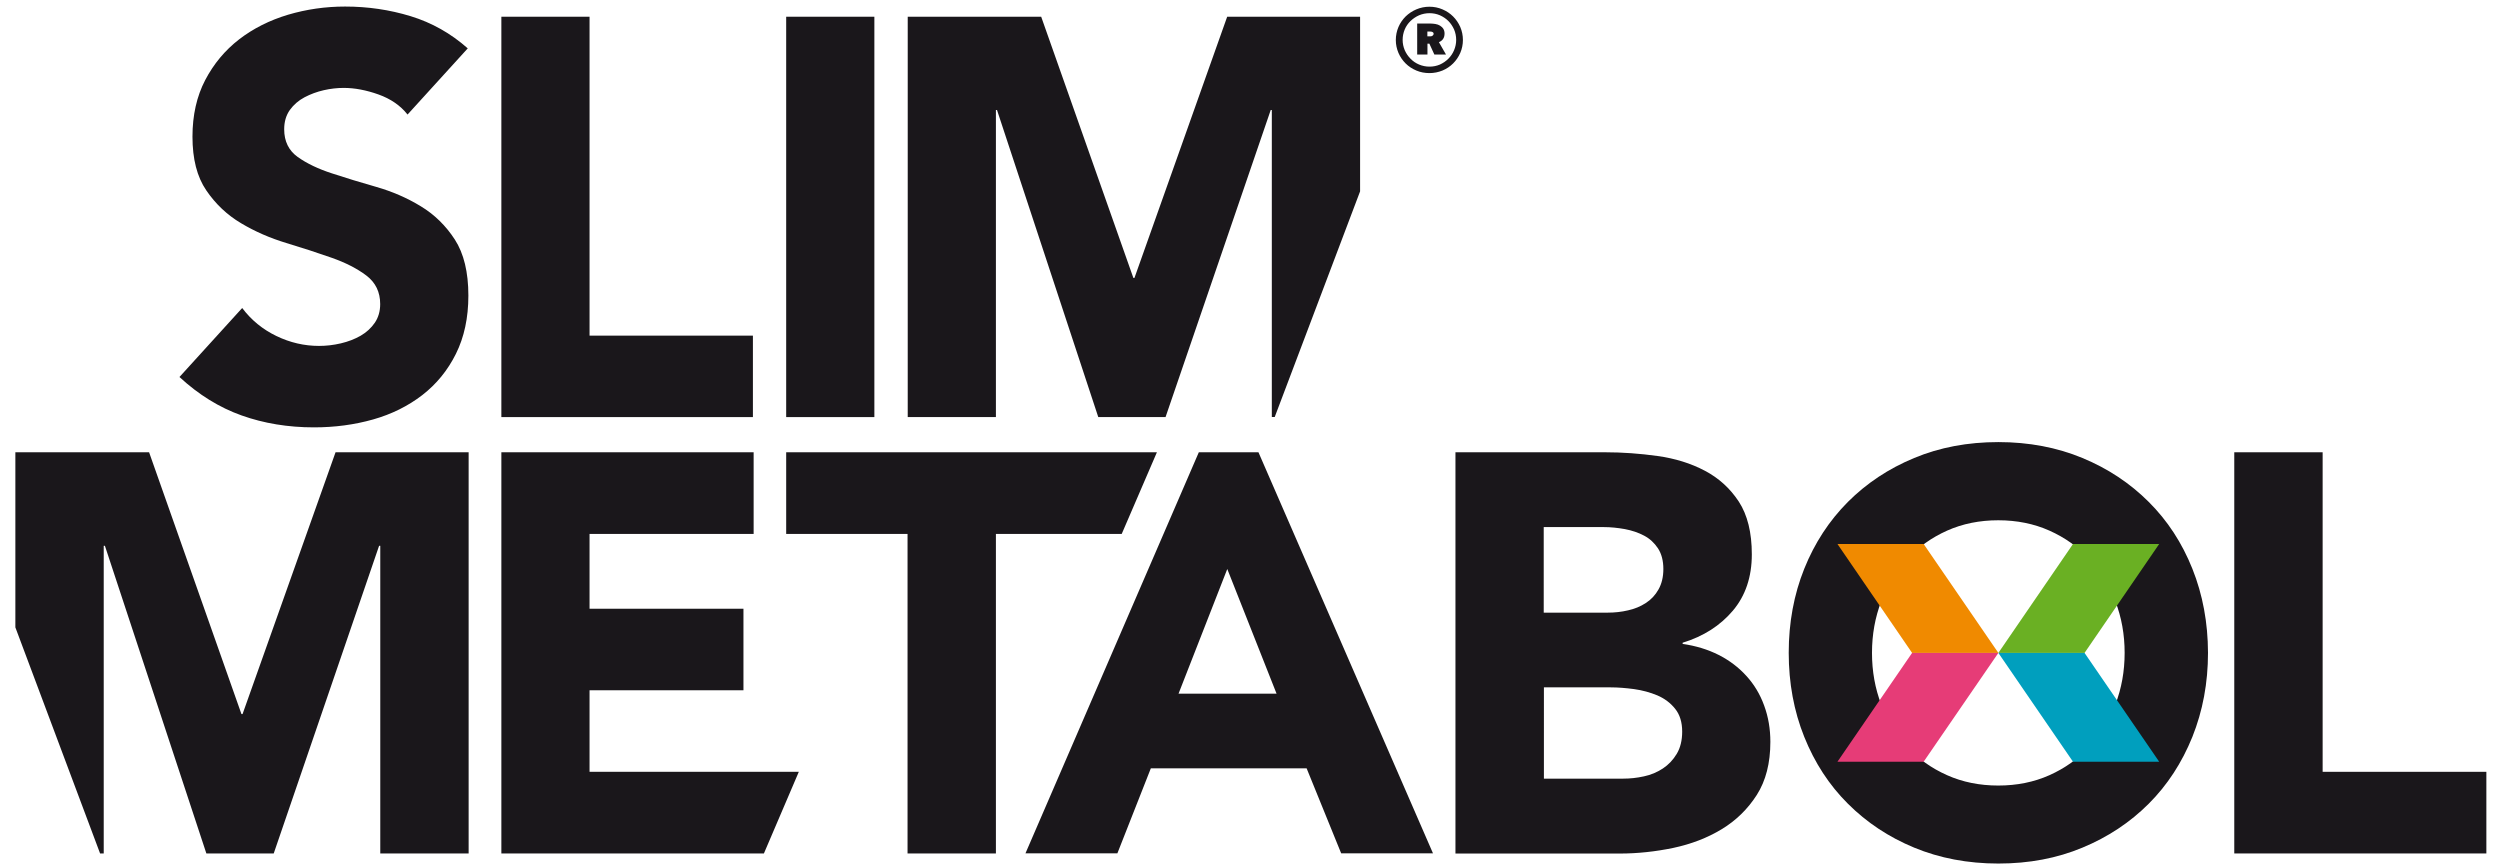
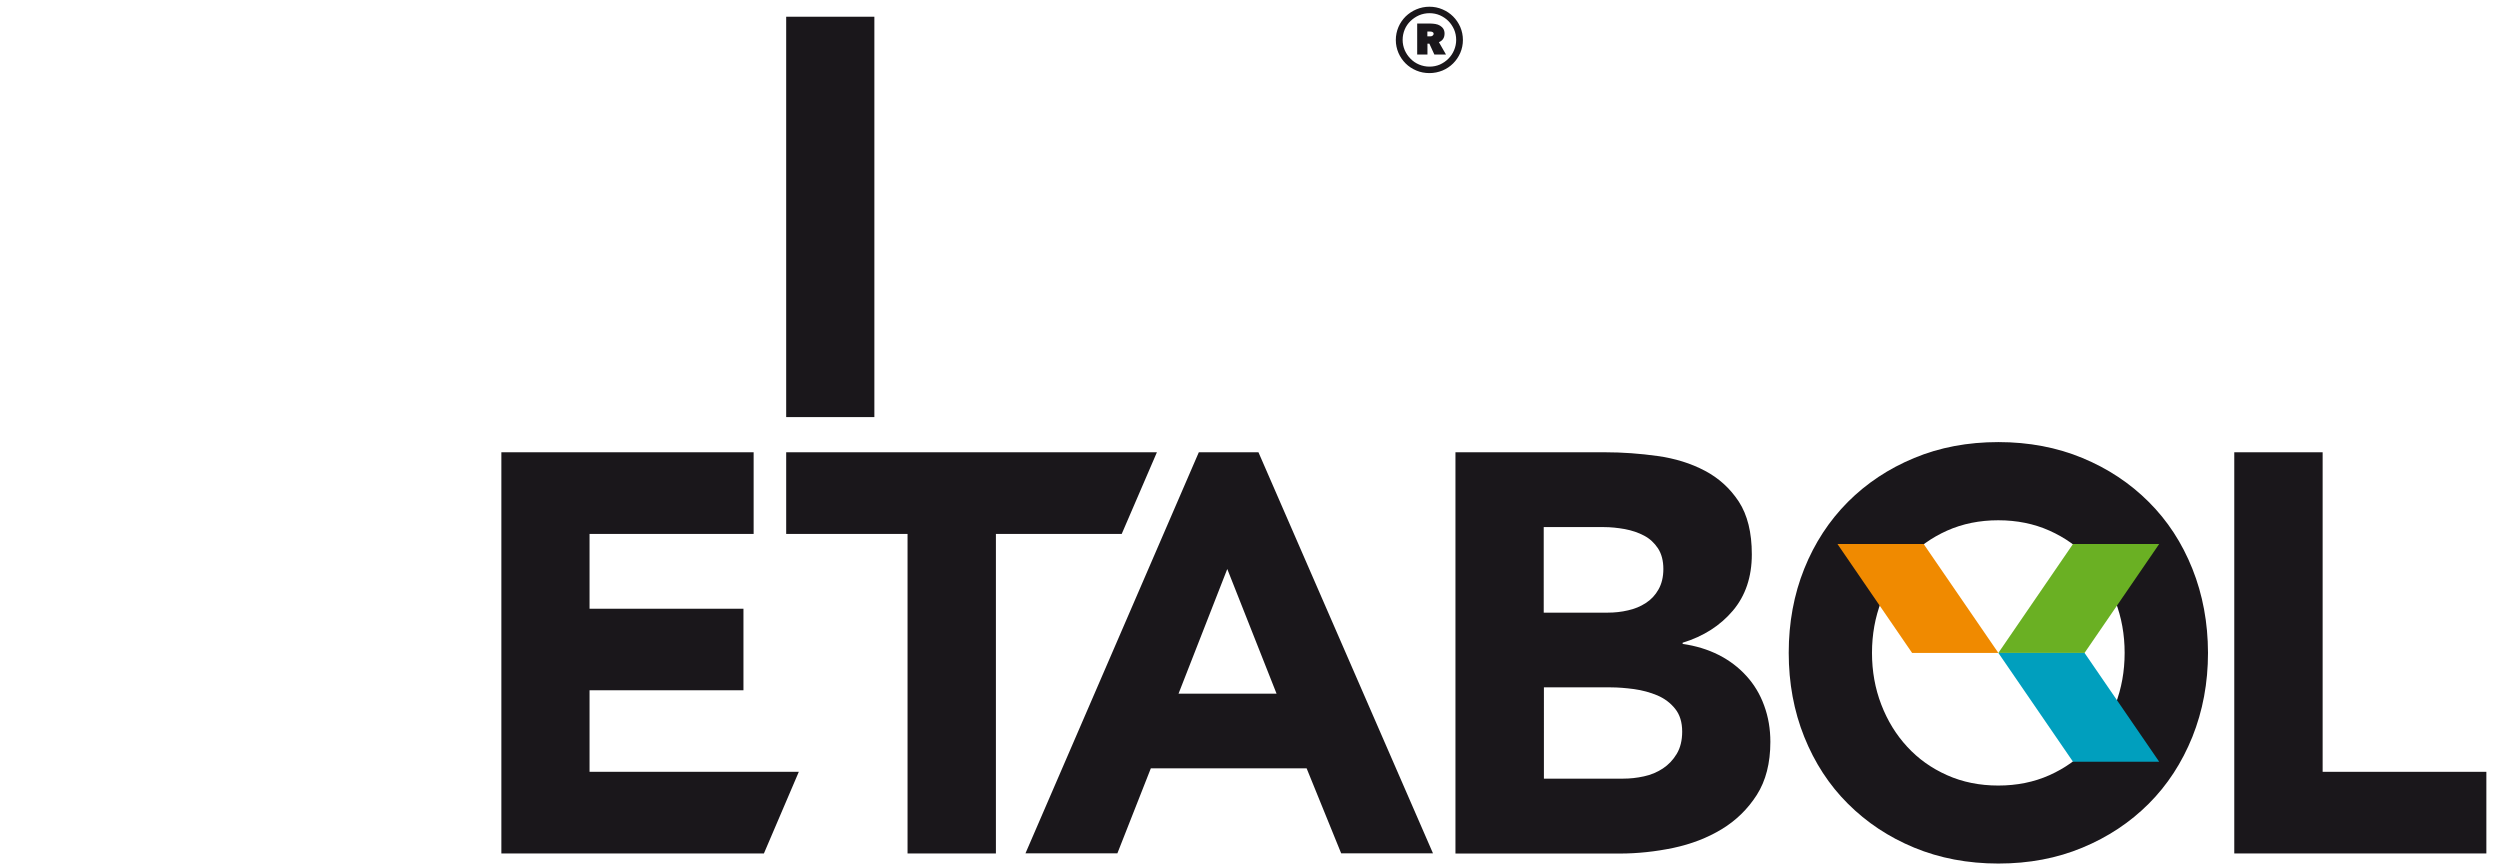
<svg xmlns="http://www.w3.org/2000/svg" version="1.1" id="Layer_1" x="0px" y="0px" viewBox="0 0 275 95" style="enable-background:new 0 0 275 95;" xml:space="preserve">
  <style type="text/css">
	.st0{fill:#1A171B;}
	.st1{fill:#F08A00;}
	.st2{fill:#6AB023;}
	.st3{fill:#009FBE;}
	.st4{fill:#E63C77;}
</style>
  <g>
-     <path class="st0" d="M44.83,12.6c-0.79-1-1.86-1.73-3.2-2.21c-1.35-0.48-2.62-0.72-3.83-0.72c-0.7,0-1.43,0.08-2.18,0.25   c-0.75,0.17-1.45,0.43-2.12,0.78c-0.66,0.35-1.2,0.82-1.62,1.4c-0.41,0.58-0.62,1.29-0.62,2.12c0,1.33,0.5,2.34,1.49,3.05   c1,0.71,2.25,1.31,3.76,1.8c1.51,0.5,3.14,0.99,4.88,1.49c1.74,0.5,3.37,1.2,4.88,2.12c1.51,0.91,2.77,2.14,3.76,3.67   c0.99,1.53,1.49,3.59,1.49,6.16c0,2.45-0.46,4.58-1.37,6.41c-0.91,1.83-2.15,3.34-3.7,4.54c-1.56,1.2-3.36,2.1-5.41,2.68   c-2.05,0.58-4.22,0.87-6.5,0.87c-2.86,0-5.52-0.44-7.96-1.31c-2.45-0.87-4.73-2.28-6.84-4.23l6.9-7.59c1,1.33,2.25,2.35,3.76,3.08   c1.51,0.73,3.08,1.09,4.69,1.09c0.79,0,1.59-0.09,2.4-0.28c0.81-0.19,1.53-0.47,2.18-0.84c0.64-0.37,1.16-0.85,1.56-1.43   c0.39-0.58,0.59-1.26,0.59-2.05c0-1.33-0.51-2.37-1.52-3.14c-1.02-0.77-2.29-1.42-3.83-1.96c-1.53-0.54-3.19-1.08-4.98-1.62   c-1.78-0.54-3.44-1.26-4.98-2.18c-1.53-0.91-2.81-2.12-3.82-3.61c-1.02-1.49-1.52-3.46-1.52-5.91c0-2.36,0.47-4.44,1.4-6.22   c0.93-1.78,2.18-3.28,3.73-4.48c1.56-1.2,3.35-2.1,5.38-2.71c2.03-0.6,4.12-0.9,6.28-0.9c2.49,0,4.89,0.35,7.21,1.06   c2.32,0.71,4.42,1.89,6.28,3.54L44.83,12.6z" />
-     <polygon class="st0" points="55.15,1.84 64.85,1.84 64.85,36.92 82.82,36.92 82.82,45.88 55.15,45.88  " />
    <rect x="86.48" y="1.84" class="st0" width="9.7" height="44.04" />
-     <polygon class="st0" points="139.78,12.1 139.9,12.1 139.9,45.87 140.22,45.87 149.61,21.05 149.61,1.84 134.99,1.84 124.79,30.57    124.67,30.57 114.53,1.84 99.85,1.84 99.85,45.88 109.55,45.88 109.55,12.1 109.67,12.1 120.81,45.88 128.21,45.88  " />
    <path class="st0" d="M157.01,4V3.47h0.33c0.09,0,0.18,0.02,0.25,0.06c0.07,0.04,0.11,0.1,0.11,0.17c0,0.09-0.03,0.16-0.1,0.21   C157.53,3.97,157.45,4,157.34,4H157.01z M159.06,6l-0.78-1.36c0.41-0.17,0.62-0.48,0.62-0.95c0-0.21-0.05-0.39-0.14-0.53   c-0.09-0.14-0.22-0.25-0.36-0.34c-0.15-0.09-0.31-0.15-0.5-0.18c-0.19-0.03-0.37-0.05-0.55-0.05h-1.46V6h1.13V4.8h0.21L157.78,6   H159.06z M153.83,5.82c0.19,0.44,0.46,0.83,0.79,1.16c0.33,0.33,0.73,0.59,1.18,0.78c0.45,0.19,0.93,0.28,1.44,0.28   c0.51,0,0.98-0.1,1.43-0.28c0.45-0.19,0.84-0.45,1.17-0.78c0.33-0.33,0.59-0.71,0.79-1.16c0.19-0.44,0.29-0.92,0.29-1.42   c0-0.51-0.1-0.98-0.29-1.43c-0.2-0.45-0.46-0.83-0.79-1.16c-0.33-0.33-0.72-0.59-1.17-0.78c-0.44-0.19-0.92-0.29-1.43-0.29   c-0.51,0-0.99,0.1-1.44,0.29c-0.45,0.19-0.85,0.46-1.18,0.78c-0.33,0.33-0.6,0.72-0.79,1.16c-0.19,0.45-0.29,0.93-0.29,1.43   C153.54,4.9,153.64,5.37,153.83,5.82 M154.52,3.24c0.15-0.36,0.37-0.67,0.64-0.93c0.27-0.26,0.58-0.47,0.94-0.63   c0.36-0.15,0.74-0.23,1.15-0.23c0.41,0,0.79,0.08,1.14,0.23c0.35,0.16,0.66,0.36,0.93,0.63c0.26,0.26,0.47,0.58,0.63,0.93   c0.15,0.36,0.23,0.74,0.23,1.15c0,0.4-0.08,0.77-0.23,1.13c-0.15,0.36-0.36,0.67-0.63,0.94c-0.27,0.27-0.58,0.48-0.93,0.64   c-0.35,0.15-0.73,0.23-1.14,0.23c-0.41,0-0.79-0.08-1.15-0.23c-0.36-0.15-0.67-0.36-0.94-0.64c-0.27-0.27-0.48-0.58-0.64-0.94   c-0.15-0.36-0.23-0.74-0.23-1.13C154.29,3.98,154.37,3.6,154.52,3.24" />
    <polygon class="st0" points="55.15,49.75 82.9,49.75 82.9,58.73 64.85,58.73 64.85,66.96 81.78,66.96 81.78,75.93 64.85,75.93    64.85,84.9 87.87,84.9 84.03,93.88 55.15,93.88  " />
    <polygon class="st0" points="99.83,58.73 86.48,58.73 86.48,49.75 127.26,49.75 123.39,58.73 109.55,58.73 109.55,93.88    99.83,93.88  " />
    <path class="st0" d="M131.87,49.75h6.56l19.2,44.12h-10.1l-3.8-9.35h-17.14l-3.68,9.35H112.8L131.87,49.75z M135,62.59l-5.36,13.71   h10.78L135,62.59z" />
    <path class="st0" d="M160.11,49.75h16.45c1.91,0,3.83,0.14,5.77,0.41c1.93,0.27,3.67,0.81,5.2,1.62c1.54,0.81,2.78,1.94,3.74,3.4   c0.95,1.46,1.43,3.39,1.43,5.8c0,2.49-0.7,4.56-2.09,6.2c-1.39,1.64-3.23,2.82-5.52,3.52v0.13c1.45,0.21,2.77,0.61,3.96,1.21   c1.18,0.6,2.2,1.37,3.05,2.31c0.85,0.93,1.51,2.02,1.96,3.27c0.46,1.25,0.68,2.58,0.68,3.99c0,2.33-0.5,4.27-1.49,5.83   c-1,1.56-2.29,2.82-3.86,3.77c-1.58,0.96-3.36,1.64-5.33,2.06c-1.97,0.41-3.94,0.62-5.89,0.62h-18.07V49.75z M169.83,67.39h7.04   c0.75,0,1.49-0.08,2.21-0.25c0.73-0.16,1.38-0.43,1.96-0.81c0.58-0.37,1.05-0.87,1.4-1.5c0.35-0.62,0.53-1.37,0.53-2.24   c0-0.91-0.2-1.67-0.59-2.27c-0.4-0.6-0.9-1.07-1.53-1.4c-0.62-0.33-1.33-0.57-2.12-0.72c-0.79-0.14-1.56-0.22-2.31-0.22h-6.61   V67.39z M169.83,85.65h8.73c0.75,0,1.5-0.08,2.27-0.25c0.77-0.16,1.47-0.46,2.09-0.87c0.62-0.41,1.13-0.95,1.53-1.62   c0.39-0.66,0.59-1.47,0.59-2.43c0-1.04-0.26-1.88-0.78-2.52c-0.52-0.65-1.17-1.13-1.96-1.47c-0.79-0.33-1.64-0.56-2.56-0.69   c-0.91-0.12-1.77-0.19-2.56-0.19h-7.35V85.65z" />
    <polygon class="st0" points="245.77,49.75 245.77,93.88 273.5,93.88 273.5,84.9 255.49,84.9 255.49,49.75  " />
-     <polygon class="st0" points="36.91,49.75 26.68,78.55 26.56,78.55 16.4,49.75 1.69,49.75 1.69,69.01 11.01,93.88 11.41,93.88    11.41,60.04 11.54,60.04 22.7,93.88 30.11,93.88 41.7,60.04 41.83,60.04 41.83,93.88 51.55,93.88 51.55,49.75  " />
    <path class="st0" d="M241.16,62.56c-1.14-2.85-2.74-5.3-4.8-7.35c-2.06-2.06-4.49-3.67-7.29-4.83c-2.8-1.16-5.89-1.75-9.25-1.75   c-3.37,0-6.45,0.58-9.26,1.75c-2.8,1.16-5.23,2.77-7.29,4.83c-2.05,2.06-3.66,4.51-4.8,7.35c-1.14,2.84-1.71,5.93-1.71,9.25   c0,3.32,0.57,6.41,1.71,9.25c1.14,2.84,2.74,5.3,4.8,7.35c2.06,2.06,4.49,3.67,7.29,4.83c2.81,1.16,5.89,1.75,9.26,1.75   c3.37,0,6.45-0.58,9.25-1.75c2.8-1.16,5.23-2.77,7.29-4.83c2.06-2.06,3.65-4.51,4.8-7.35c1.14-2.85,1.72-5.93,1.72-9.25   C242.87,68.49,242.3,65.41,241.16,62.56z M232.69,77.5c-0.68,1.77-1.63,3.32-2.86,4.64c-1.22,1.32-2.69,2.37-4.39,3.13   c-1.7,0.76-3.58,1.14-5.63,1.14c-2.05,0-3.93-0.38-5.63-1.14c-1.71-0.76-3.17-1.8-4.39-3.13c-1.22-1.32-2.17-2.87-2.85-4.64   c-0.68-1.77-1.02-3.66-1.02-5.68c0-2.02,0.34-3.91,1.02-5.68c0.68-1.77,1.63-3.32,2.85-4.64c1.22-1.32,2.69-2.37,4.39-3.13   c1.7-0.76,3.58-1.14,5.63-1.14c2.05,0,3.93,0.38,5.63,1.14c1.7,0.76,3.17,1.8,4.39,3.13c1.22,1.32,2.18,2.87,2.86,4.64   c0.68,1.77,1.02,3.66,1.02,5.68C233.71,73.83,233.37,75.73,232.69,77.5z" />
    <polygon class="st1" points="219.82,71.82 210.33,71.82 202.12,59.84 211.6,59.84  " />
    <polygon class="st2" points="219.82,71.82 229.3,71.82 237.51,59.84 228.03,59.84  " />
    <polygon class="st3" points="219.82,71.82 229.3,71.82 237.51,83.79 228.03,83.79  " />
-     <polygon class="st4" points="219.82,71.82 210.33,71.82 202.12,83.79 211.6,83.79  " />
  </g>
</svg>